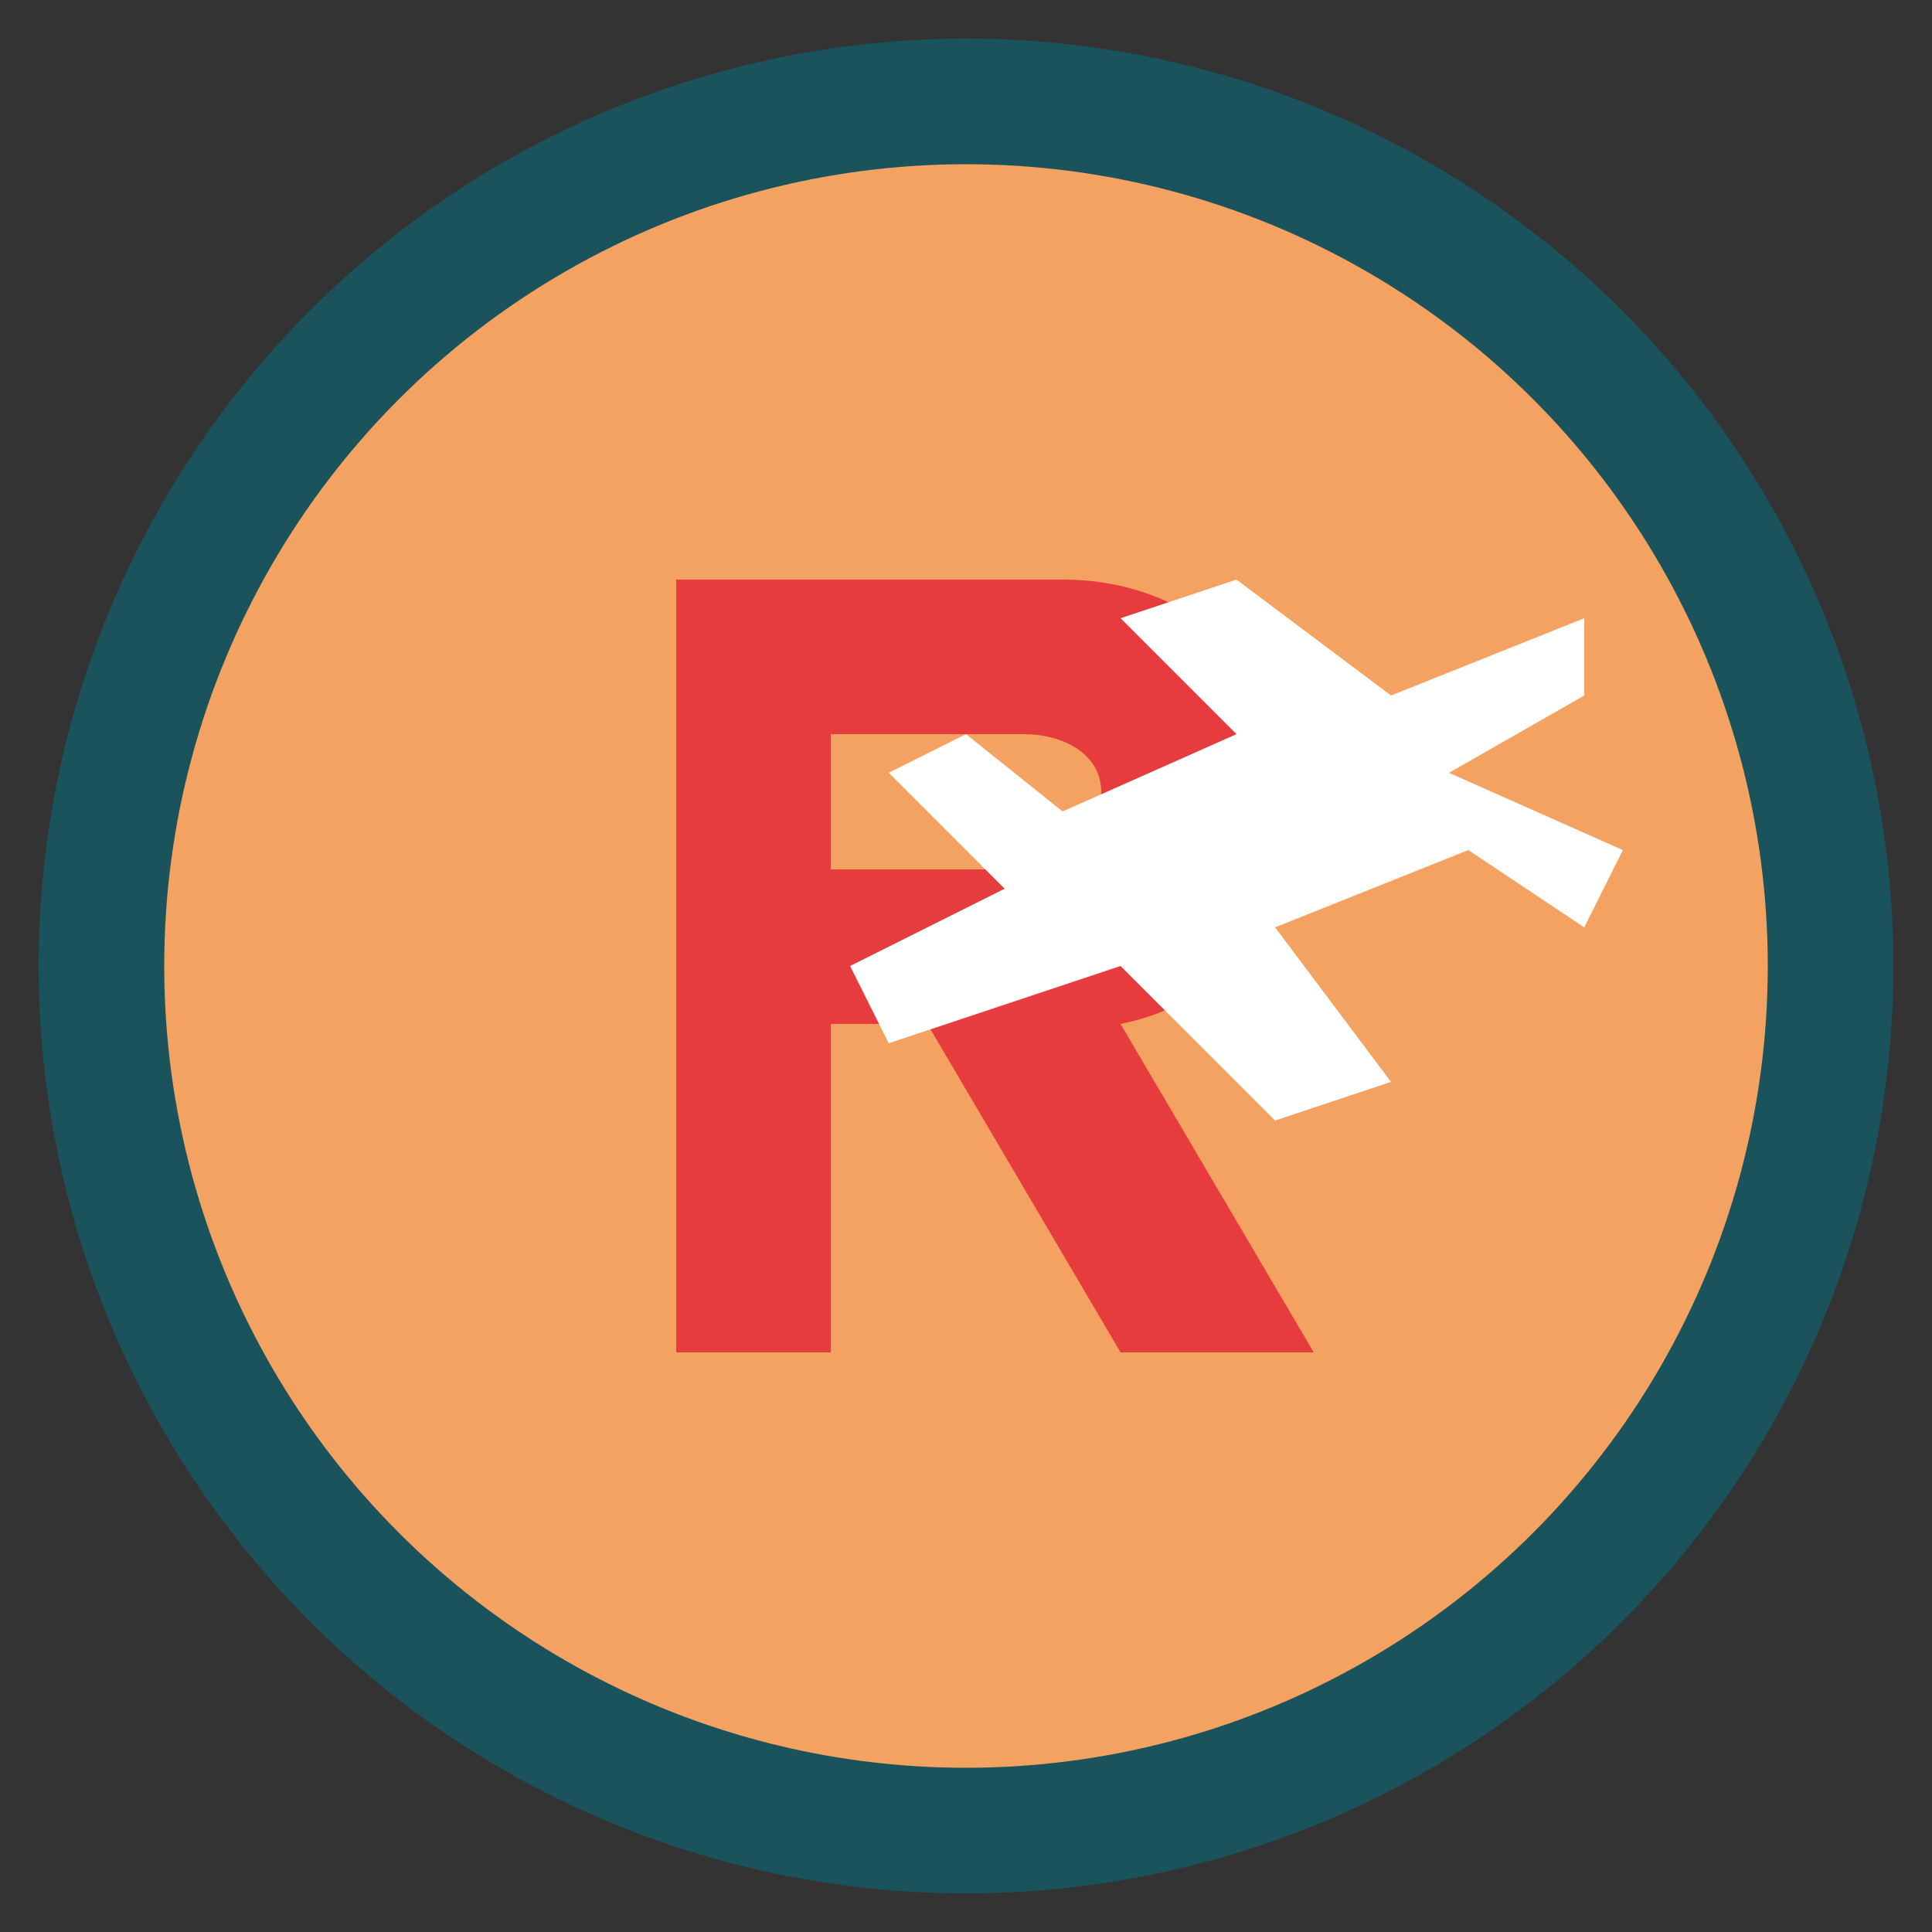
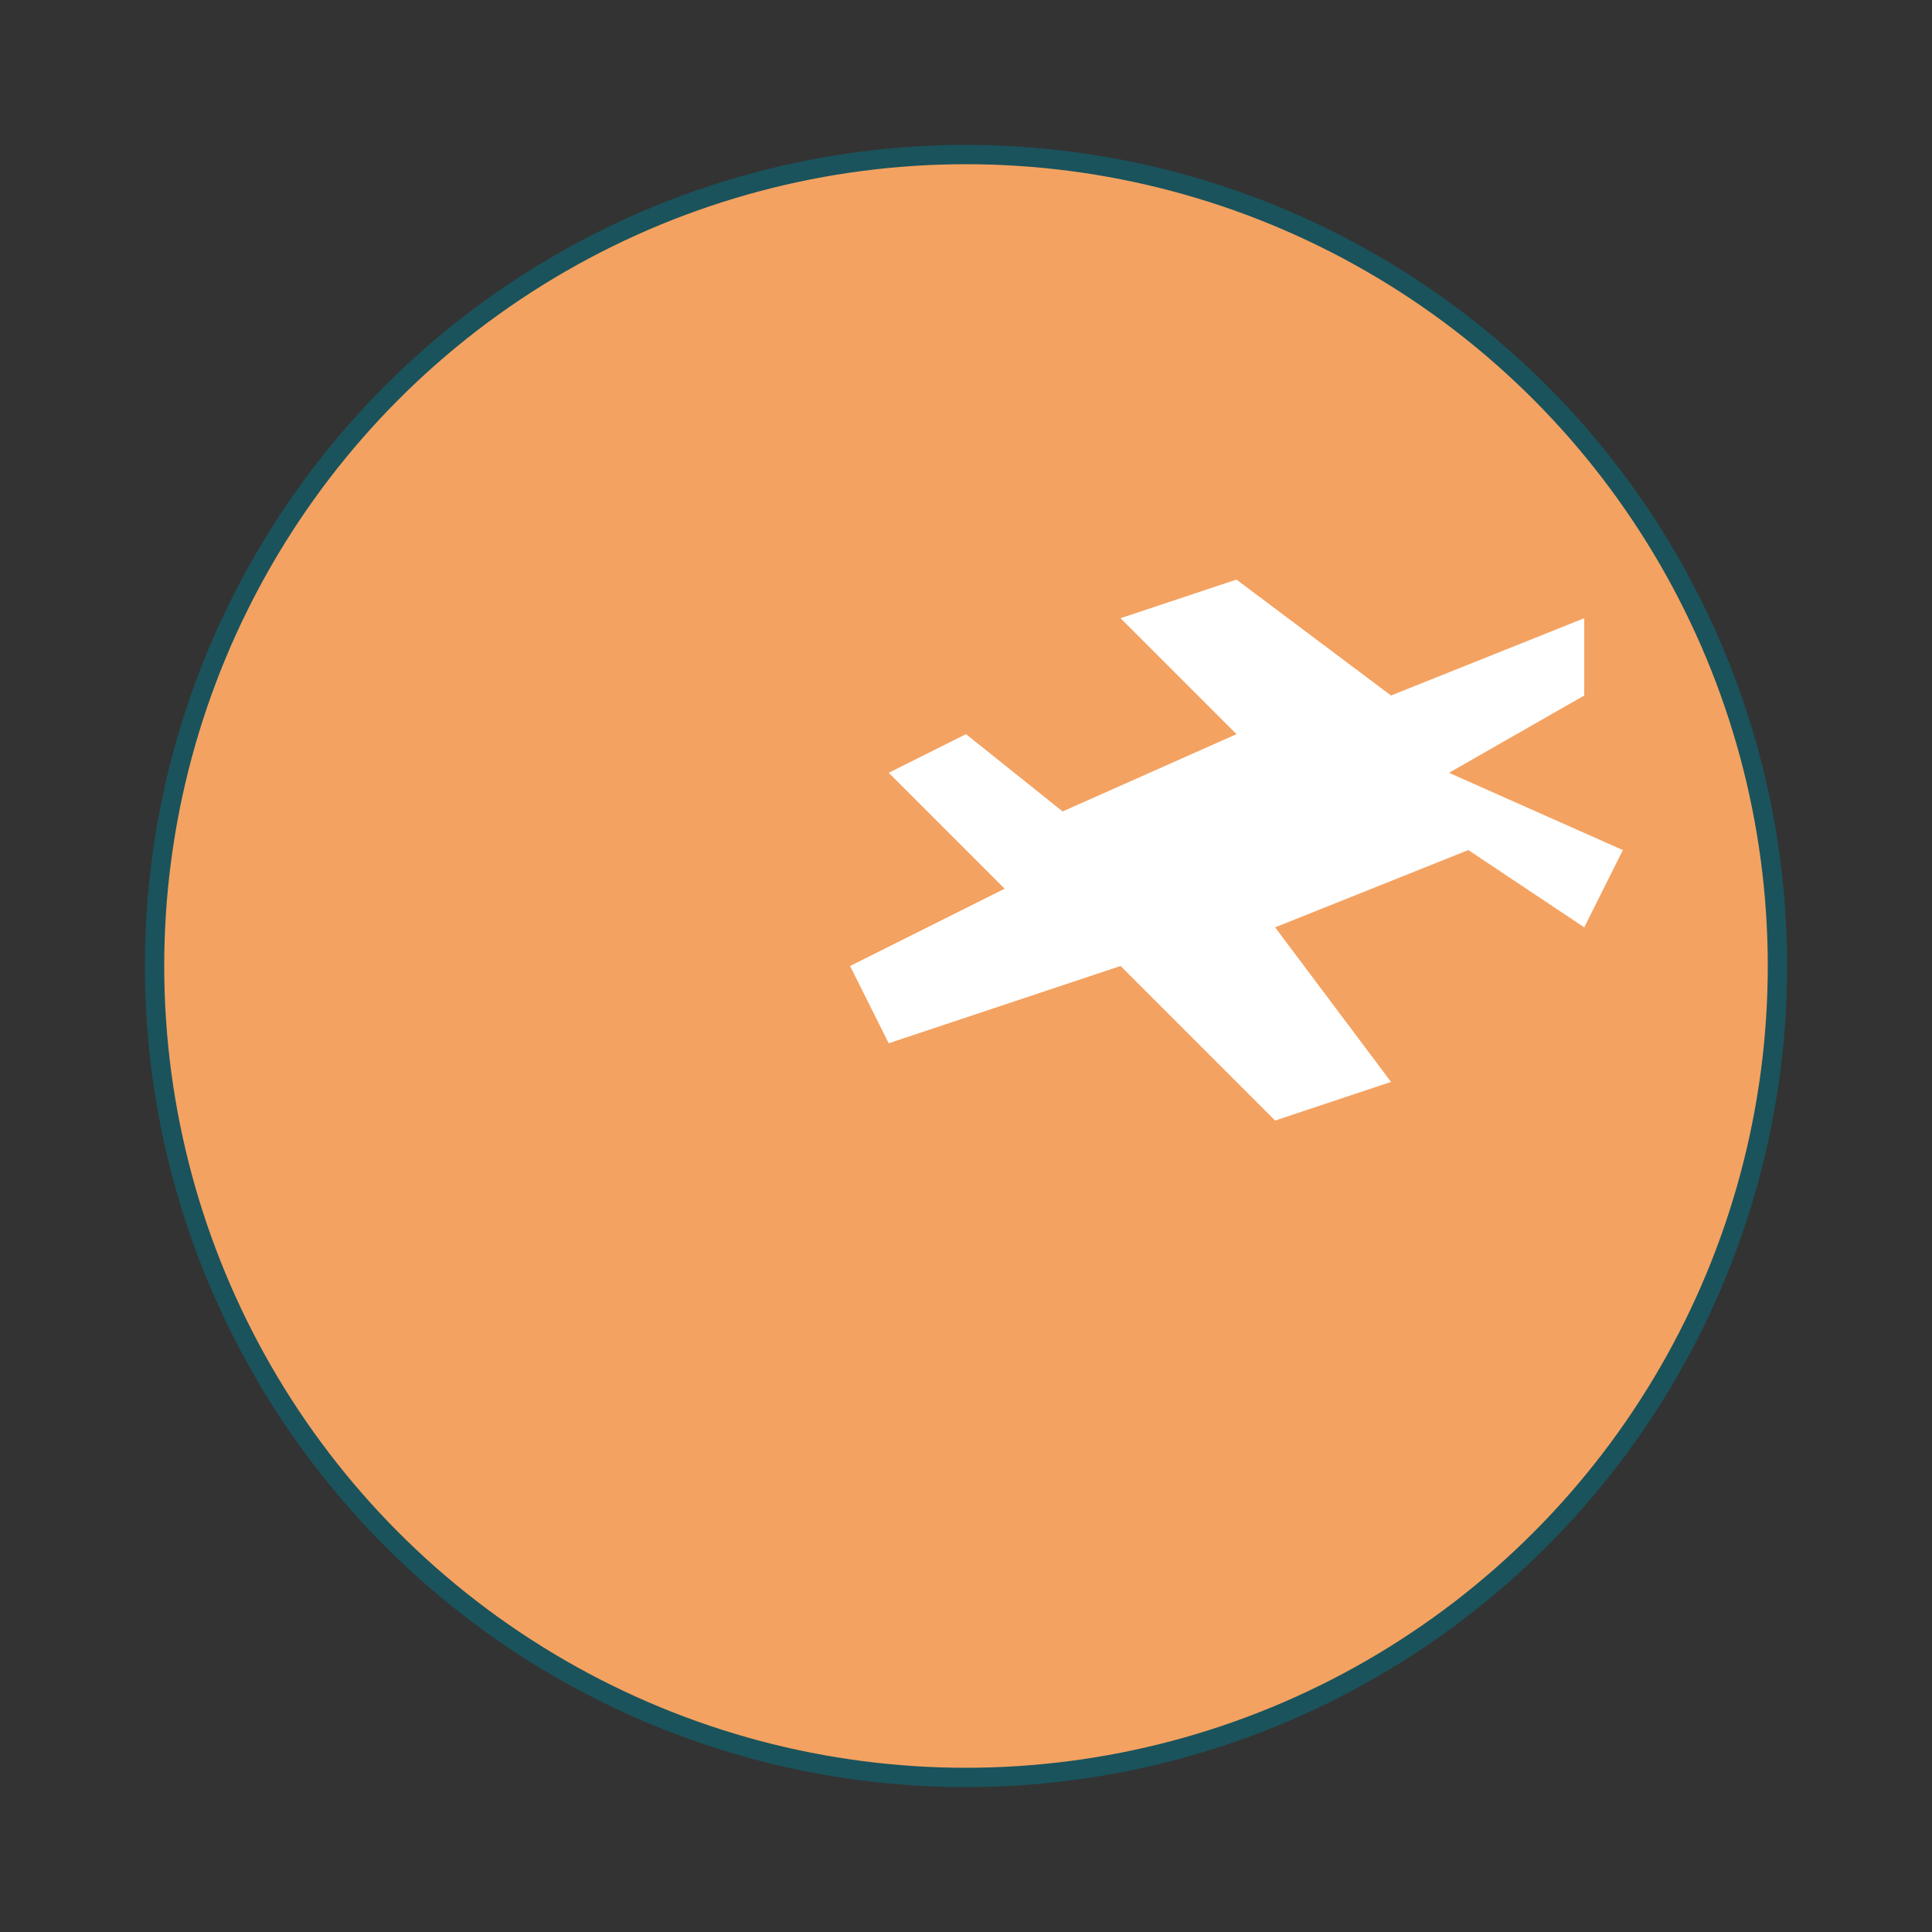
<svg xmlns="http://www.w3.org/2000/svg" viewBox="0 0 100 100" width="100" height="100">
  <rect x="0" y="0" width="100" height="100" fill="#333333" stroke="none" />
-   <circle cx="50" cy="50" r="48" fill="#1a535c" />
  <circle cx="50" cy="50" r="42" fill="#f4a261" stroke="#1a535c" stroke-width="1" />
-   <path d="M35 30 H55 C62 30 67 35 67 42 C67 48 63 52 58 53 L68 70 H58 L48 53 H43 V70 H35 V30 Z M43 38 V45 H53 C55 45 57 43 57 41 C57 39 55 38 53 38 H43 Z" fill="#e73c3e" />
  <path d="M75 40 L82 36 L82 32 L72 36 L64 30 L58 32 L64 38 L55 42 L50 38 L46 40 L52 46 L44 50 L46 54 L58 50 L66 58 L72 56 L66 48 L76 44 L82 48 L84 44 L75 40 Z" fill="#ffffff" />
</svg>